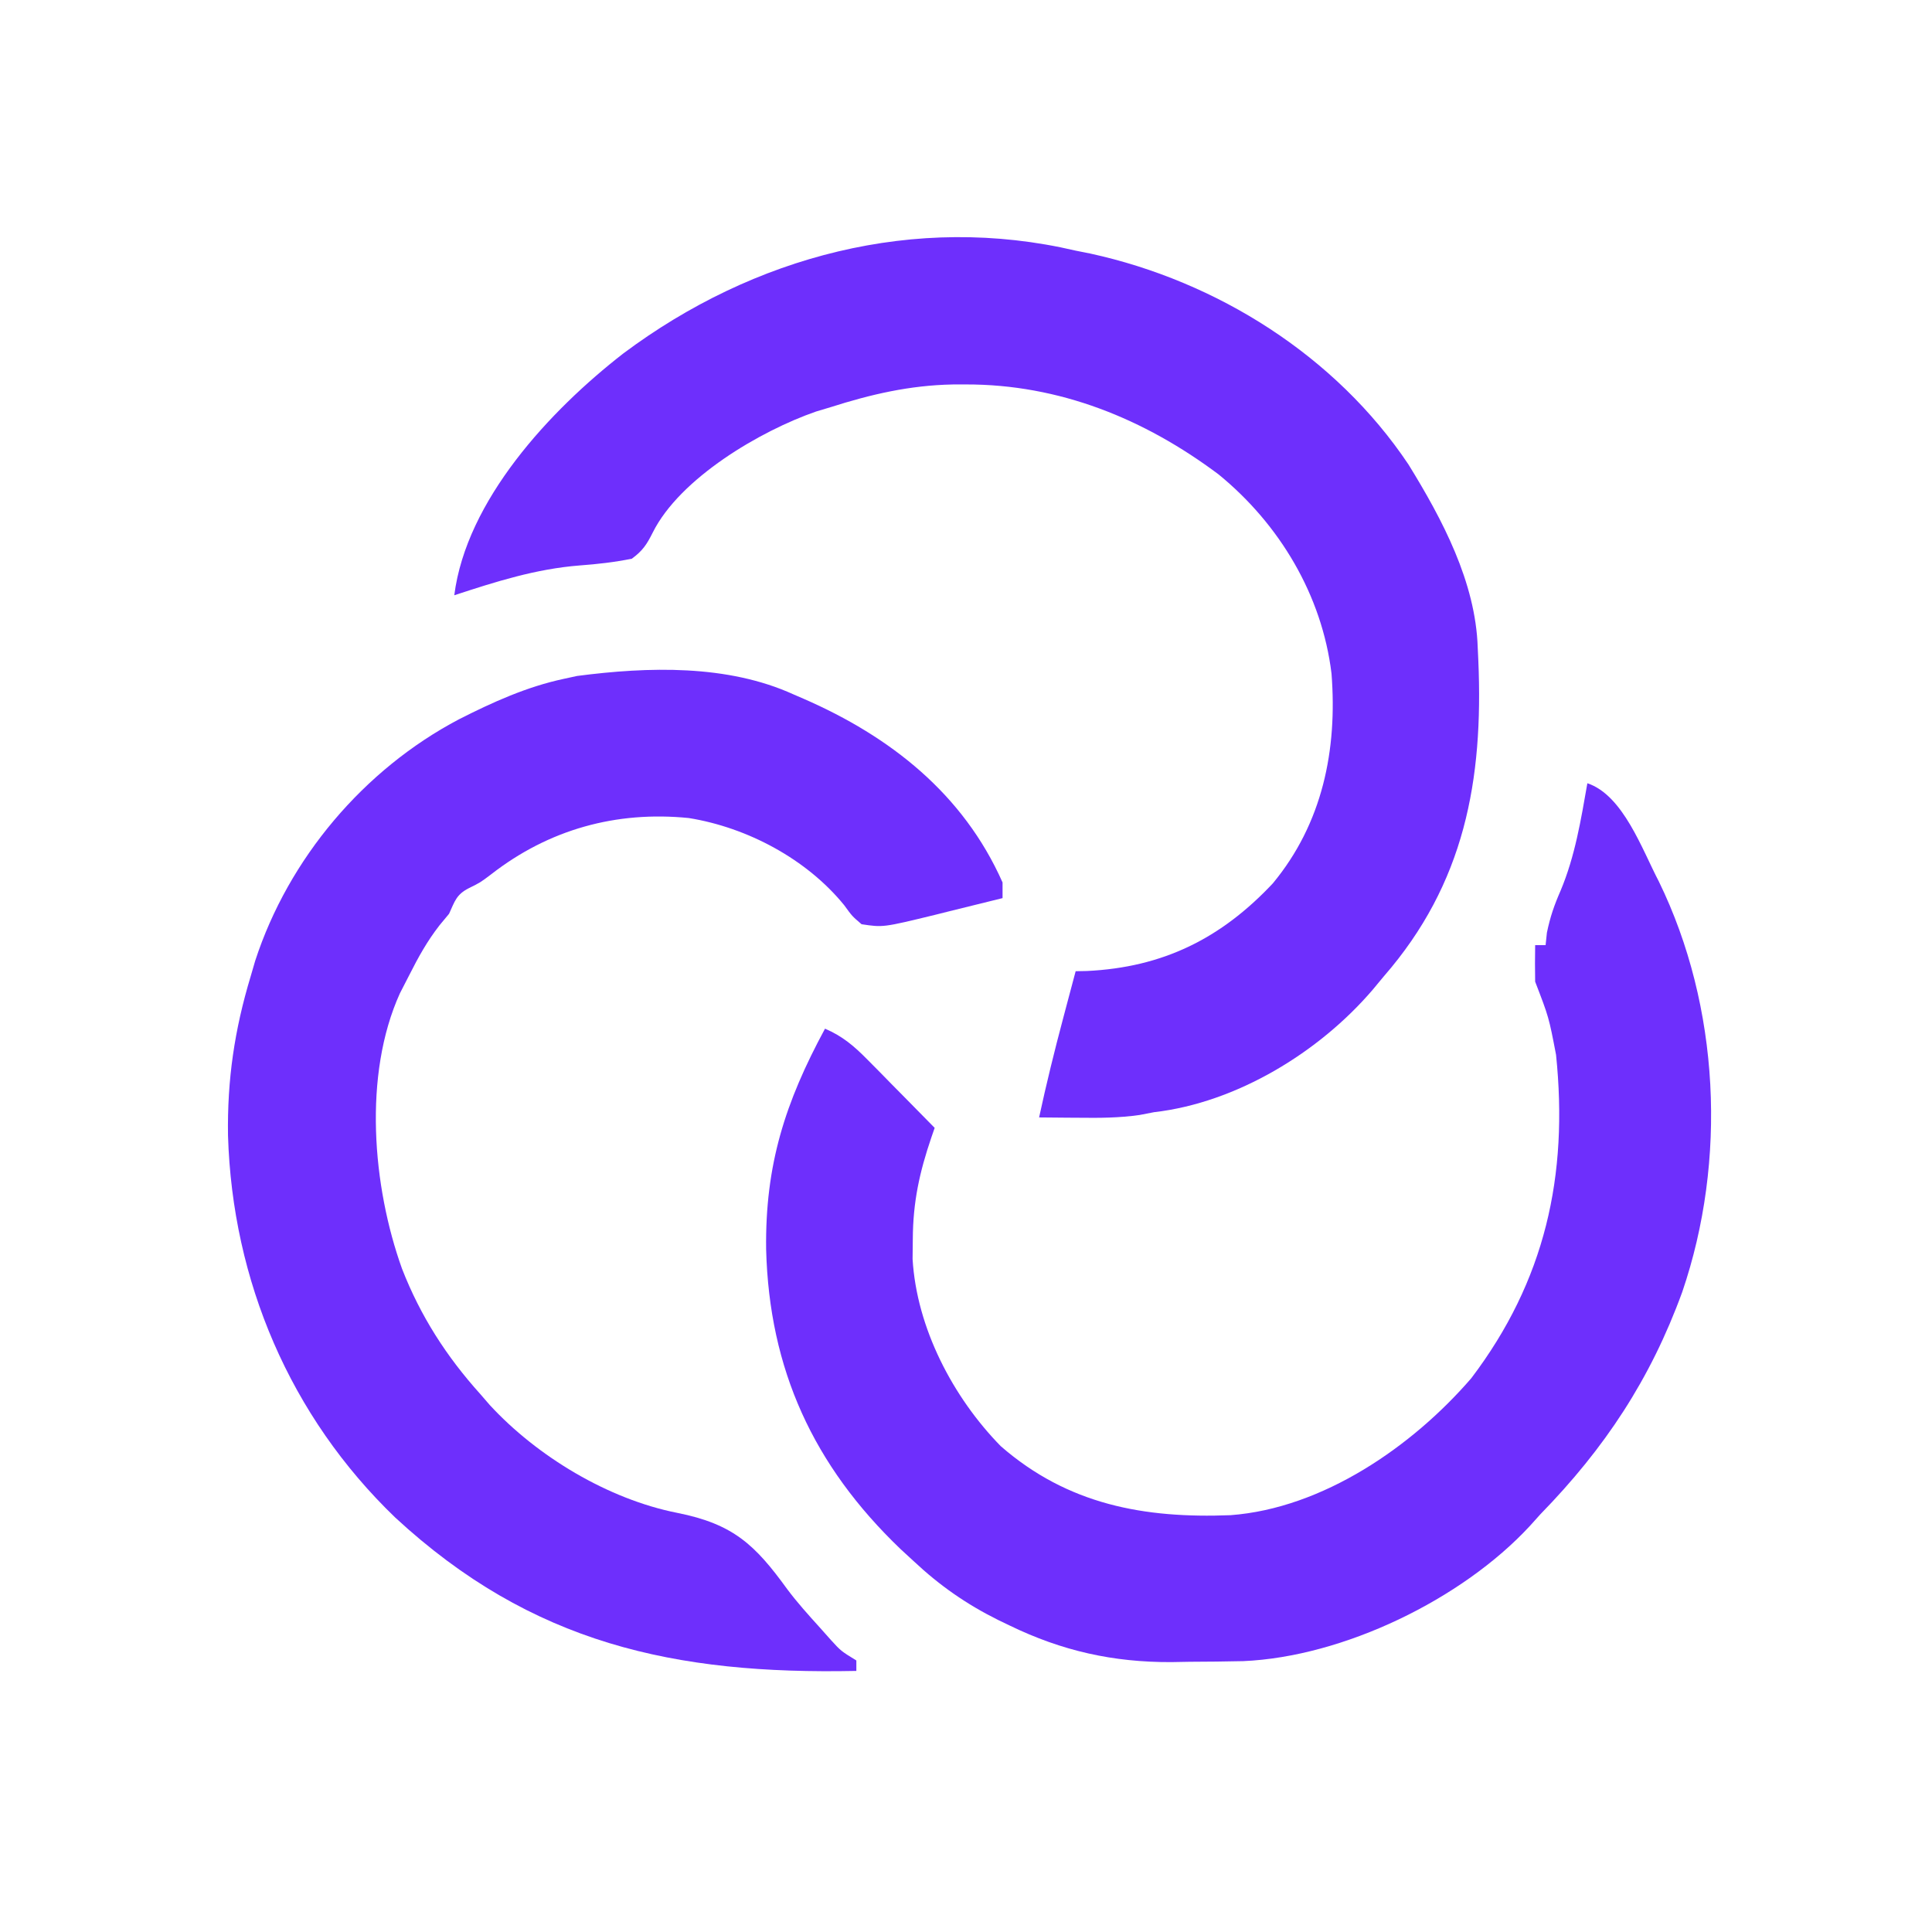
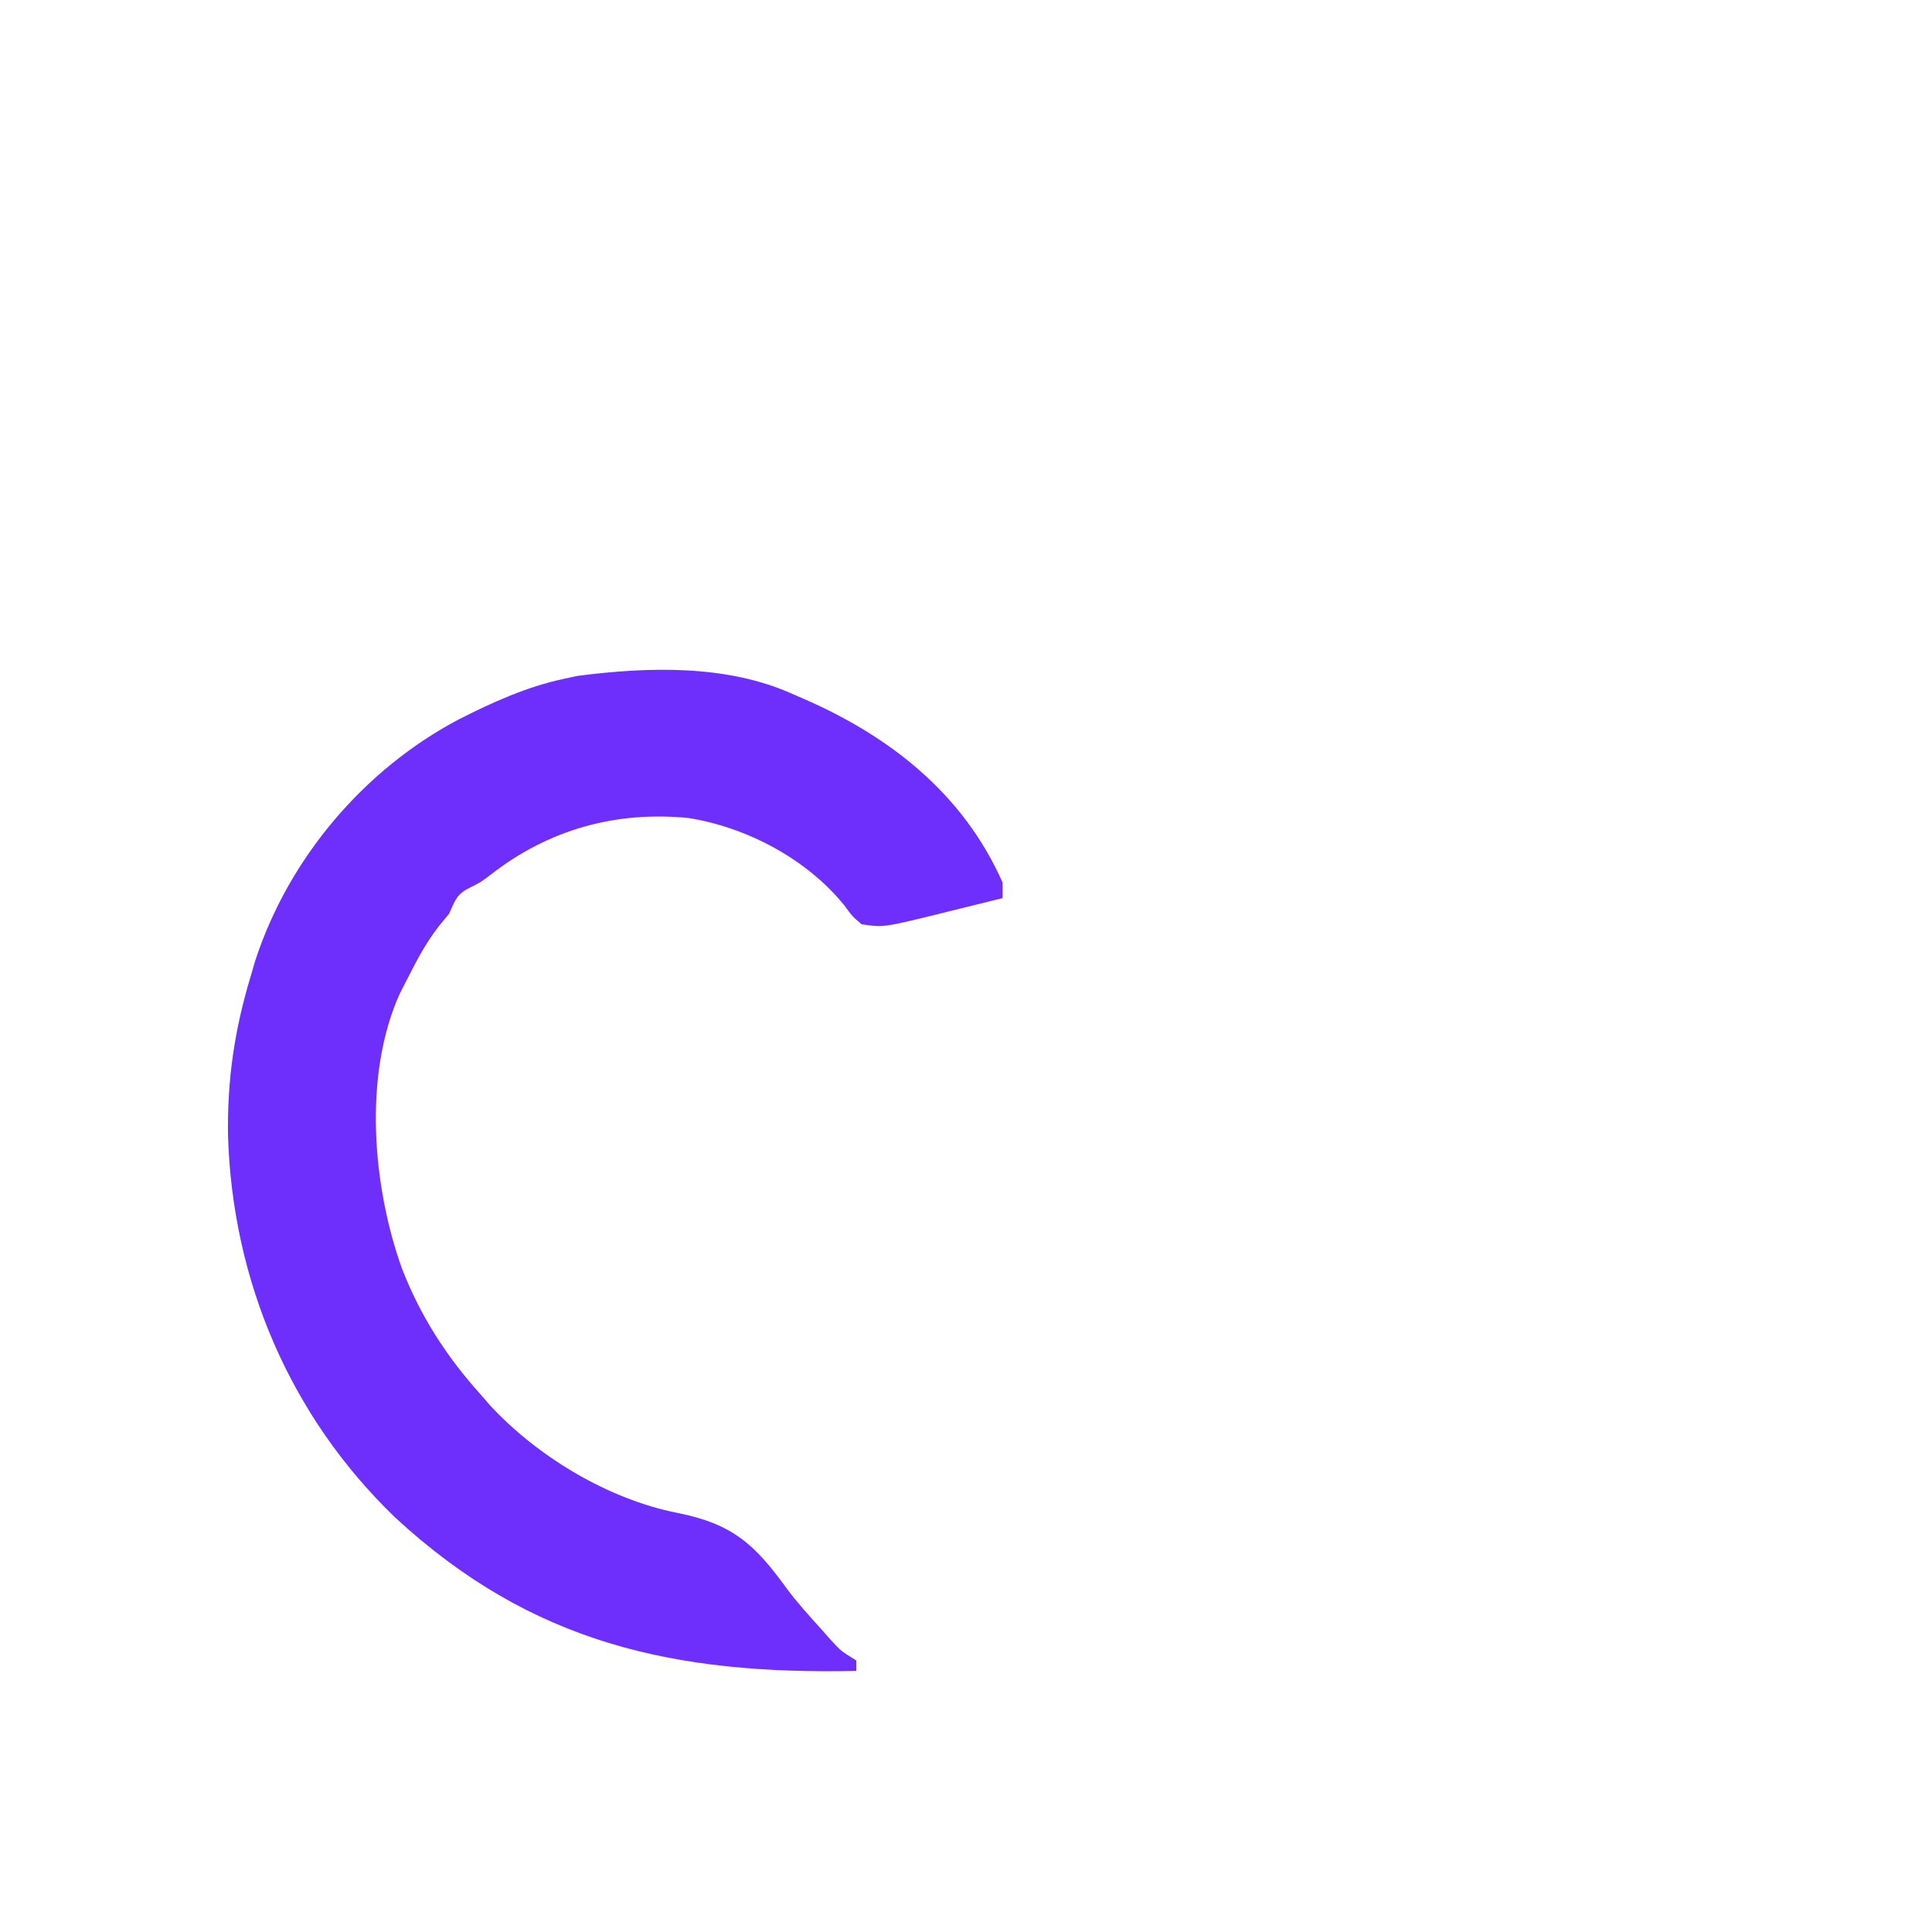
<svg xmlns="http://www.w3.org/2000/svg" version="1.1" width="370" height="370">
-   <path d="M0 0 C122.1 0 244.2 0 370 0 C370 122.1 370 244.2 370 370 C247.9 370 125.8 370 0 370 C0 247.9 0 125.8 0 0 Z " fill="transparent" transform="translate(0,0)" />
-   <path d="M0 0 C0.919 0.183 1.838 0.366 2.785 0.555 C27.062 5.848 49.816 20.145 63.731 40.943 C70.219 51.457 76.596 63.474 77 76 C77.038 76.812 77.076 77.623 77.115 78.459 C78.1 101.422 74.496 121.212 59 139 C58.299 139.844 57.597 140.689 56.875 141.559 C46.653 153.503 30.848 163.18 15 165 C14.092 165.175 13.185 165.351 12.25 165.531 C8.341 166.095 4.566 166.109 0.625 166.062 C-0.111 166.058 -0.847 166.053 -1.605 166.049 C-3.404 166.037 -5.202 166.019 -7 166 C-5.617 159.598 -4.064 153.266 -2.375 146.938 C-2.146 146.072 -1.916 145.206 -1.68 144.314 C-1.121 142.209 -0.561 140.105 0 138 C0.715 137.986 1.431 137.972 2.168 137.957 C16.731 137.26 27.851 131.723 37.75 121.188 C47.277 109.697 50.142 95.632 49 81 C47.179 65.985 39.043 52.379 27.367 42.852 C13.157 32.204 -3.113 25.587 -21.062 25.625 C-21.88 25.627 -22.698 25.628 -23.541 25.63 C-31.771 25.792 -39.191 27.507 -47 30 C-48.33 30.398 -48.33 30.398 -49.688 30.805 C-60.386 34.5 -75.798 43.58 -80.988 53.98 C-82.137 56.273 -82.914 57.469 -85 59 C-88.351 59.675 -91.574 60.038 -94.976 60.29 C-103.366 60.946 -111.038 63.389 -119 66 C-116.685 47.806 -100.681 30.601 -86.625 19.688 C-61.728 1.073 -30.727 -7.214 0 0 Z " fill="#6e2ffc" transform="translate(206,48)" />
-   <path d="M0 0 C6.861 2.287 10.492 12.724 13.688 18.812 C25.378 42.77 26.767 72.258 18.17 97.429 C12.085 114.135 3.343 127.343 -9 140 C-9.655 140.728 -10.31 141.457 -10.984 142.207 C-24.003 156.31 -46.731 167.291 -65.9 168.126 C-69.33 168.207 -72.757 168.235 -76.188 168.25 C-77.343 168.271 -78.499 168.291 -79.689 168.312 C-90.813 168.362 -100.625 166.165 -110.625 161.312 C-111.714 160.789 -111.714 160.789 -112.824 160.255 C-118.903 157.233 -124.039 153.653 -129 149 C-129.839 148.228 -130.678 147.456 -131.543 146.66 C-148.23 130.68 -156.682 112.261 -157.277 89.273 C-157.483 73.06 -153.63 61.119 -146 47 C-142.637 48.457 -140.455 50.311 -137.891 52.914 C-137.137 53.675 -136.382 54.435 -135.605 55.219 C-134.828 56.013 -134.051 56.807 -133.25 57.625 C-132.061 58.828 -132.061 58.828 -130.848 60.055 C-128.894 62.032 -126.945 64.014 -125 66 C-125.205 66.592 -125.41 67.183 -125.621 67.793 C-127.906 74.496 -129.151 80.177 -129.188 87.312 C-129.209 89.194 -129.209 89.194 -129.23 91.113 C-128.447 104.328 -121.513 117.583 -112.348 126.953 C-99.477 138.175 -84.83 140.819 -68.338 140.175 C-50.646 138.852 -33.489 126.994 -22.23 113.941 C-8.104 95.312 -3.609 75.204 -6 52 C-7.38 44.802 -7.38 44.802 -10 38 C-10.04 35.667 -10.043 33.333 -10 31 C-9.34 31 -8.68 31 -8 31 C-7.918 30.216 -7.835 29.433 -7.75 28.625 C-7.12 25.579 -6.353 23.371 -5.125 20.562 C-2.35 13.95 -1.237 7.028 0 0 Z " fill="#6e2ffc" transform="translate(304,150)" />
  <path d="M0 0 C0.621 0.268 1.243 0.537 1.883 0.813 C18.499 8.055 32.471 19.018 40 36 C40 36.99 40 37.98 40 39 C36.628 39.845 33.252 40.674 29.875 41.5 C28.924 41.738 27.972 41.977 26.992 42.223 C17.115 44.623 17.115 44.623 13 44 C11.199 42.461 11.199 42.461 9.688 40.375 C2.528 31.553 -8.836 25.478 -20.098 23.662 C-33.974 22.272 -46.891 25.836 -57.949 34.449 C-60 36 -60 36 -62.207 37.094 C-64.598 38.302 -64.898 39.589 -66 42 C-66.606 42.731 -67.212 43.462 -67.836 44.215 C-70.201 47.259 -71.889 50.309 -73.625 53.75 C-74.215 54.9 -74.806 56.05 -75.414 57.234 C-82.482 72.842 -80.681 94.194 -75 110 C-71.476 119.037 -66.493 126.8 -60 134 C-59.408 134.684 -58.817 135.369 -58.207 136.074 C-49.108 145.949 -35.504 154.121 -22.305 156.73 C-11.573 158.866 -7.407 162.832 -1.251 171.324 C0.683 173.915 2.832 176.293 5 178.688 C5.701 179.475 6.402 180.263 7.125 181.074 C9.046 183.182 9.046 183.182 12 185 C12 185.66 12 186.32 12 187 C-22.766 187.715 -50.135 181.826 -76.322 157.615 C-96.446 138.252 -107.497 112.269 -108.334 84.473 C-108.496 73.767 -107.091 64.228 -104 54 C-103.567 52.513 -103.567 52.513 -103.125 50.996 C-96.734 31.396 -82.316 14.349 -64.106 4.755 C-57.624 1.469 -51.144 -1.473 -44 -3 C-43.169 -3.18 -42.337 -3.361 -41.48 -3.547 C-27.86 -5.32 -12.672 -5.781 0 0 Z " fill="#6e2ffc" transform="translate(152,133)" />
</svg>